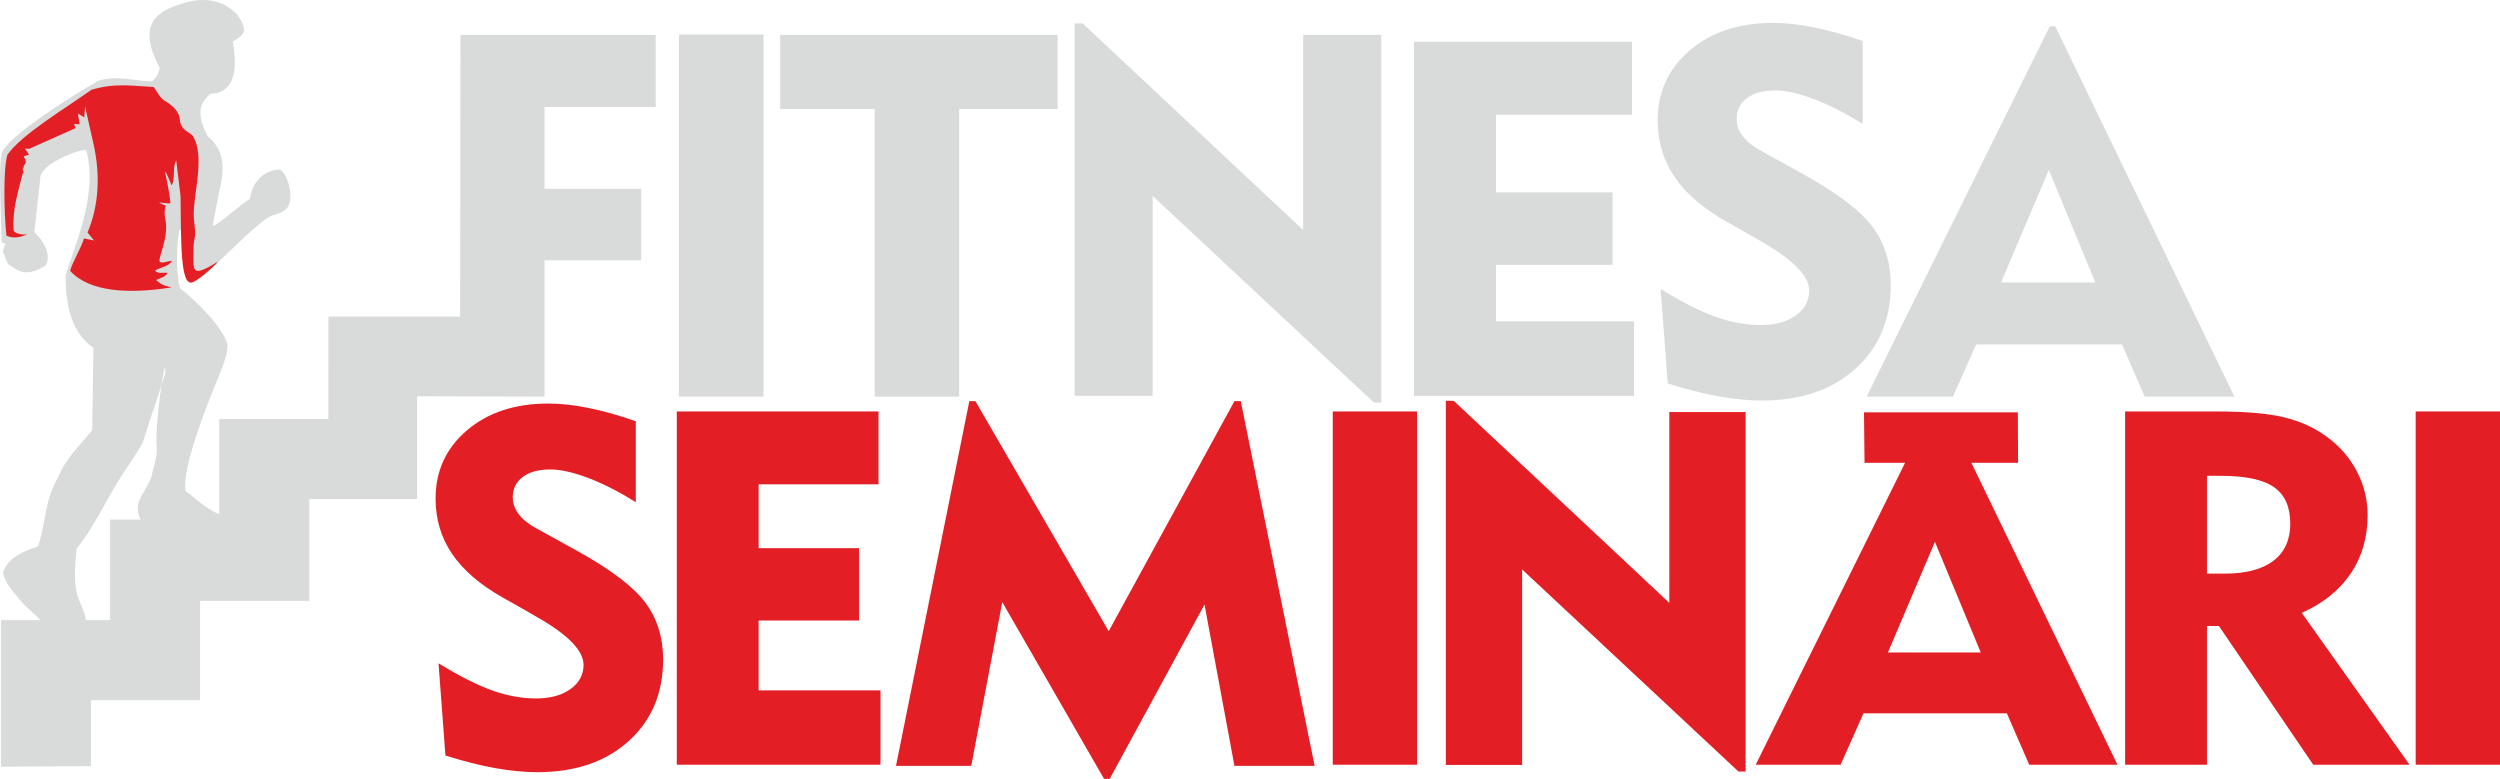
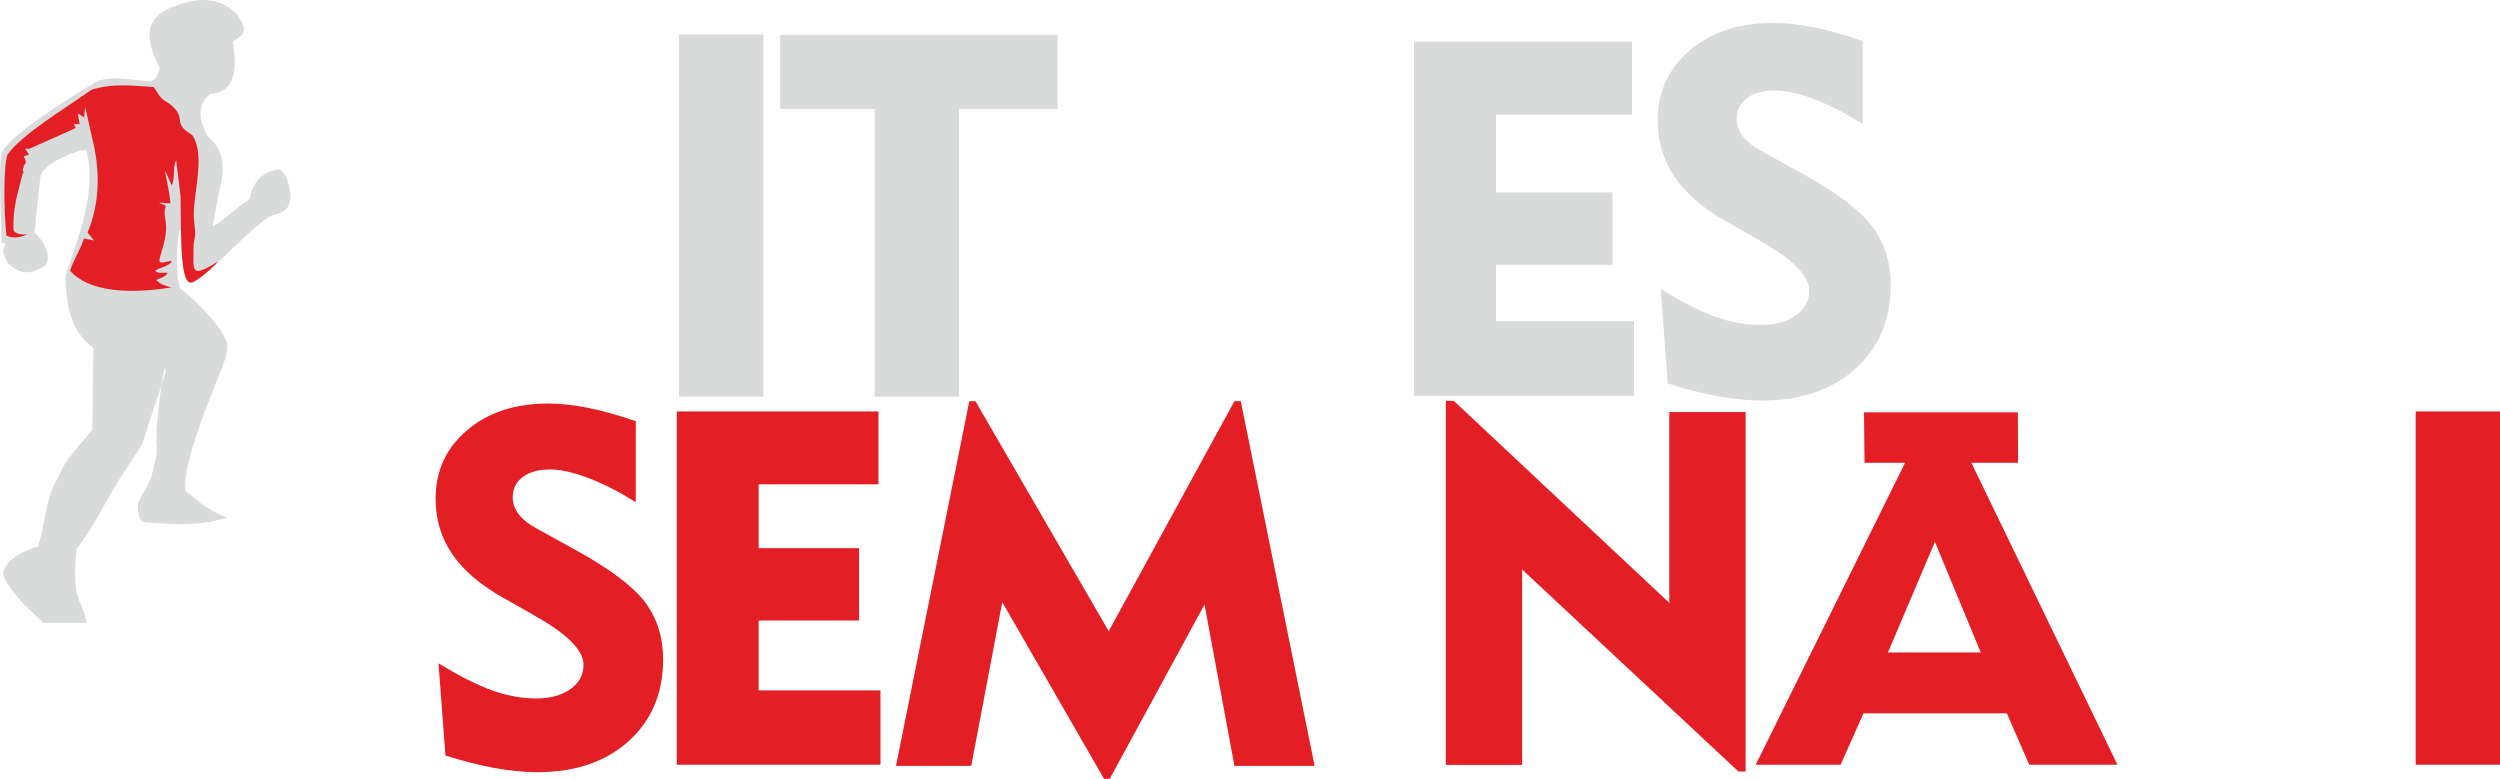
<svg xmlns="http://www.w3.org/2000/svg" xml:space="preserve" width="69.291mm" height="21.587mm" version="1.1" style="shape-rendering:geometricPrecision; text-rendering:geometricPrecision; image-rendering:optimizeQuality; fill-rule:evenodd; clip-rule:evenodd" viewBox="0 0 7127.84 2220.62">
  <defs>
    <style type="text/css">
   
    .fil2 {fill:#D9DADA}
    .fil3 {fill:#E31E24}
    .fil0 {fill:#D9DADA;fill-rule:nonzero}
    .fil1 {fill:#E31E24;fill-rule:nonzero}
   
  </style>
  </defs>
  <g id="__x0023_Layer_x0020_1">
-     <path class="fil0" d="M5705.23 805.36l269.06 0 -132.84 -320.64 -136.22 320.64zm-383.31 325.46l522.42 -1055.95 15.43 0 510.86 1055.95 -255.78 0 -64.86 -148.98 -415.62 0 -66.3 148.98 -246.14 0z" />
    <path class="fil0" d="M4734.8 823.99c62.04,38.03 114.8,64.41 158.29,79.86 43.26,15.21 85.57,22.82 126.92,22.82 41.59,0 75.1,-9.27 100.53,-27.57 25.19,-18.3 37.79,-41.84 37.79,-70.59 0,-41.12 -44.92,-87.7 -134.99,-139.04 -14.5,-8.32 -25.68,-14.98 -33.52,-19.48l-68.21 -38.51c-66.3,-37.55 -115.5,-80.09 -147.35,-127.39 -32.08,-47.3 -48.01,-101.01 -48.01,-160.91 0,-81.28 30.65,-147.82 91.97,-199.87 61.08,-52.05 140.23,-77.96 237.19,-77.96 35.89,0 74.63,4.29 116.22,12.6 41.84,8.32 88.18,21.39 139.28,38.98l0 236.48c-48.72,-30.42 -94.83,-53.95 -138.56,-70.59 -43.74,-16.63 -80.8,-24.96 -111.47,-24.96 -33.99,0 -60.61,7.37 -80.1,21.87 -19.48,14.49 -29.22,34.46 -29.22,59.42 0,17.59 5.7,33.99 17.35,49.2 11.64,15.44 28.99,29.24 52.28,41.83l118.37 65.36c99.1,54.9 165.66,105.52 199.88,151.88 34.21,46.58 51.33,101.48 51.33,165.18 0,98.39 -33.51,178.01 -100.54,238.62 -67.26,60.61 -156.14,90.79 -267.14,90.79 -37.55,0 -78.43,-4.04 -122.64,-11.88 -43.97,-7.85 -92.69,-20.2 -145.46,-36.84l-20.2 -269.29z" />
    <polygon class="fil0" points="4031.42,1128.56 4031.42,118.93 4653.17,118.93 4653.17,327.13 4265.28,327.13 4265.28,548.4 4597.55,548.4 4597.55,755.18 4265.28,755.18 4265.28,916.09 4658.87,916.09 4658.87,1128.56 " />
-     <polygon class="fil0" points="3063.86,1128.56 3063.86,66.76 3086.91,66.76 3715.55,655.95 3715.55,99.56 3938.01,99.56 3938.01,1147.7 3917.1,1147.7 3286.32,558.5 3286.32,1128.56 " />
    <polygon class="fil1" points="4122.25,2180.97 4122.25,1142.79 4144.79,1142.79 4759.45,1718.87 4759.45,1174.85 4976.96,1174.85 4976.96,2199.68 4956.52,2199.68 4339.77,1623.59 4339.77,2180.97 " />
    <polygon class="fil0" points="2493.72,1130.81 2493.72,310.61 2224.51,310.61 2224.51,99.56 3015.41,99.56 3015.41,310.61 2734.72,310.61 2734.72,1130.81 " />
    <polygon class="fil0" points="1935.88,1130.71 1935.88,98.22 2176.88,98.22 2176.88,1130.71 " />
    <polygon class="fil1" points="6887.43,2180.31 6887.43,1173.12 7127.84,1173.12 7127.84,2180.31 " />
-     <path class="fil1" d="M6331.92 1356.64l-39.59 0 0 278.83 50.73 0c60.69,0 106.93,-12.33 138.92,-36.75 32.01,-24.42 47.91,-59.75 47.91,-105.51 0,-48.12 -15.42,-82.75 -46.48,-104.31 -31.07,-21.59 -81.56,-32.25 -151.49,-32.25zm-272.9 823.67l0 -1007.19 258.91 0c82.97,0 147.23,5.45 192.99,16.37 45.77,10.9 86.07,28.93 121.4,54.53 37.45,26.79 66.62,59.99 87.24,99.58 20.63,39.6 30.83,81.33 30.83,125.19 0,63.54 -16.13,119.02 -48.37,166.68 -32.25,47.65 -78.71,84.88 -139.42,111.9l307.28 432.94 -274.56 0 -268.87 -395.47 -34.13 0 0 395.47 -233.31 0z" />
-     <polygon class="fil1" points="3799.91,2180.31 3799.91,1173.12 4040.33,1173.12 4040.33,2180.31 " />
    <polygon class="fil1" points="2554.6,2183.63 2763.72,1143.73 2781.03,1143.73 3161.09,1799.54 3519.57,1143.73 3537.6,1143.73 3748.14,2183.63 3519.57,2183.63 3434.22,1723.67 3163.94,2220.62 3147.81,2220.62 2857.61,1716.79 2769.17,2183.63 " />
    <polygon class="fil1" points="1929.64,2180.31 1929.64,1173.12 2504.69,1173.12 2504.69,1380.82 2162.94,1380.82 2162.94,1562.9 2449.22,1562.9 2449.22,1769.18 2162.94,1769.18 2162.94,1968.35 2510.38,1968.35 2510.38,2180.31 " />
    <path class="fil2" d="M431.44 232.22c11.4,-5.74 19.32,-18.77 24.07,-38.45 -40.16,-77.07 -53.04,-145.95 51.56,-179.55 70.49,-25.9 126.38,-15.95 168.64,26.3 35.9,52.47 17.41,58.39 -12.08,78.03 17.98,99.54 -5.33,146.98 -63.75,148.93 -38.75,30.42 -34.54,72.85 -6.86,121.84 49.59,40.6 47.82,97.99 30.93,160.31 -4.59,27.77 -16.86,84.74 -17.04,94.84 21.15,-7.96 63.99,-49.64 105.24,-77.42 5.55,-36.07 26.95,-76.21 78.99,-83.63 23.46,-6.9 52.94,81.35 26.59,110.46 -17.81,18.26 -40.32,16.55 -56.87,28.41 -77.38,55.43 -189.7,189.18 -213.97,179.38 -38.31,24.07 -19.96,-195.65 -30.79,-144.62 -8.27,-25.76 -19.69,116.17 -2.18,165.07 47.7,37.02 123.34,113.49 134.81,160.41 -2.12,14.35 2.66,22.72 -24.06,87.76 -34.19,83.21 -105.82,261.65 -95.78,328.26 0.73,3.56 8.52,6.1 16.65,13.54 20.1,18.38 57.08,48.35 102.49,63.57 -84.8,25.63 -152.8,19.93 -232.53,13.48 -18.98,3.54 -27.99,-39.42 -19.31,-59.59 11.55,-26.89 28.33,-47.48 36.17,-72.12 5.24,-28.43 17.8,-58.1 14.34,-86.51 -6.18,-50.7 25.96,-279.12 24.72,-208.01 -20.61,69.46 -43.43,128.99 -64.07,198.44 -23.68,42.44 -51.51,79.13 -74.35,117.12 -37.8,62.85 -70.63,131.85 -114.34,185.8 -5.26,50.18 -10.71,103.53 7.19,147.91 8.4,20.84 18.48,41.23 19.93,63.68 -41.25,0 -82.51,0 -123.75,0 -16.74,-21.27 -47.06,-42.55 -63.8,-63.82 -21.08,-26.81 -44.11,-48.2 -49.65,-80.45 16.12,-43.73 57.42,-59.27 99.7,-73.73 24.79,-72.68 16.29,-126.8 58.89,-199.48 18.63,-49.85 62.57,-90.61 95.8,-132.29 1.15,-78.02 2.29,-156.02 3.44,-234.04 -52.05,-37.45 -79.44,-98.87 -79.3,-204.27 18.79,-73.76 95.3,-229.13 58.68,-360 -19.63,-3.29 -126.01,37.94 -130.63,76.95 -5.73,52.37 -11.46,104.74 -17.19,157.1 48.66,46 43.53,93.22 25.5,99.03 -57.38,32.72 -76.39,5.66 -101.22,-8.56 -11.68,-32.79 -18.9,-31.18 -8.15,-52.21 5.24,-10.29 -8.95,-3.18 -9.56,-13.66 -1.15,-94.05 -11.64,-225.95 3.81,-258.06 31.79,-48.35 171.33,-139.71 268.38,-196.17 46.39,-19.25 102.57,-2.08 154.69,0z" />
    <path class="fil3" d="M77.66 667.95c-21.06,9.85 -41.03,12.43 -59.37,3.93 -7.55,-74.28 -8.83,-194.82 3.07,-231.07 42.18,-58.12 152.74,-123.85 239.52,-184.87 68.35,-20.5 120.77,-10.43 177.08,-7.87 10.38,12.93 16.73,30.16 31.14,38.79 23.8,14.24 42.21,31.61 43.77,54.5 1.83,26.84 21.25,32.6 35.63,44.38 39.65,58.98 -0.67,175.85 4.29,236.98 2.29,28.26 5.85,38.83 1.57,59.65 -2.66,12.95 -2.9,21.55 -2.84,44.73 0.12,43.87 -4.65,65.28 67.48,20.19 10.82,-6.76 -45.49,47.64 -70.18,57.71 -35.42,12.57 -32.3,-118.69 -34.1,-246.2 -4.1,-33.76 -8.19,-67.52 -12.29,-101.28 -11.25,15.41 -2.04,55.38 -13.3,70.79 -35.09,-84.13 -9.54,-15.71 -3.03,50.81 -7.86,2.62 -24.94,-3.28 -32.78,-0.66 9.21,2.29 10.24,5.58 19.44,7.86 -4.72,14.47 -4.05,25.85 -0.95,41.33 9.95,49.57 -22.54,110.4 -16.45,117.97 4.43,7.21 23.2,-1.31 34.8,-1.96 -7.85,16.06 -32.07,18.35 -48.11,27.53 7.85,11.14 23.89,4.6 35.83,6.89 -7.85,13.76 -21.84,13.76 -32.75,20.65 13.58,9.64 12.07,13.23 44.01,20.66 -123.66,19.78 -235.29,12.7 -289.24,-47.36 7.51,-26.88 31.98,-65.39 39.48,-92.27 9.56,1.96 19.11,3.93 28.67,5.89 -6.14,-7.53 -12.29,-15.07 -18.43,-22.61 32.58,-78.32 36.54,-163.09 17.41,-250.74 -8.88,-39.34 -15.7,-69.82 -24.57,-109.15 0,13.44 -2.05,18.03 -2.05,31.47 -6.14,-3.6 -12.28,-7.21 -18.42,-10.81 1.71,10.16 3.42,20.32 5.12,30.48 -5.46,-0.33 -10.92,-0.66 -16.39,-0.99 1.71,3.94 3.42,7.87 5.12,11.81 -44.02,19.66 -88.02,39.34 -132.04,59 -4.09,0 -8.19,0 -12.28,0 3.74,5.58 7.5,11.14 11.25,16.72 -5.11,1.64 -10.23,3.28 -15.35,4.92 15.35,25.23 -3.07,20.97 0,32.44 -7.51,3.28 4.43,14.42 -3.07,17.7 -12.72,52.7 -29.24,98.06 -25.59,161.26 3.59,7.99 21.59,13.37 38.89,10.82z" />
    <path class="fil3" d="M5382.78 1860.23l264.59 0 -130.63 -315.33 -133.96 315.33zm370.93 -540.65l-132.98 0 416.41 860.72 -251.54 0 -63.79 -146.53 -408.75 0 -65.21 146.53 -242.08 0 425.84 -860.72 -115.61 0 -1.49 -143.96 438.63 0 0.57 143.96z" />
    <path class="fil1" d="M1250.27 1891.15c60.56,37.13 112.08,62.87 154.53,77.95 42.23,14.85 83.52,22.28 123.89,22.28 40.61,0 73.32,-9.04 98.15,-26.92 24.6,-17.86 36.89,-40.83 36.89,-68.91 0,-40.14 -43.84,-85.62 -131.78,-135.71 -14.15,-8.13 -25.06,-14.63 -32.71,-19.03l-66.59 -37.59c-64.74,-36.67 -112.76,-78.2 -143.86,-124.36 -31.32,-46.18 -46.87,-98.61 -46.87,-157.08 0,-79.35 29.93,-144.32 89.79,-195.13 59.63,-50.82 136.9,-76.1 231.56,-76.1 35.04,0 72.85,4.17 113.45,12.29 40.84,8.12 86.08,20.88 135.96,38.05l0 230.86c-47.56,-29.7 -92.57,-52.66 -135.26,-68.9 -42.69,-16.24 -78.89,-24.37 -108.81,-24.37 -33.18,0 -59.17,7.19 -78.19,21.35 -19.03,14.15 -28.55,33.65 -28.55,58.01 0,17.17 5.58,33.18 16.94,48.03 11.36,15.09 28.3,28.54 51.04,40.84l115.54 63.8c96.76,53.6 161.72,103.02 195.13,148.26 33.41,45.48 50.12,99.07 50.12,161.25 0,96.06 -32.71,173.79 -98.15,232.95 -65.65,59.17 -152.44,88.63 -260.79,88.63 -36.65,0 -76.55,-3.94 -119.72,-11.59 -42.93,-7.65 -90.48,-19.72 -141.99,-35.96l-19.73 -262.88z" />
-     <polygon class="fil0" points="1311.81,902.43 1312.97,99.56 1869.41,99.56 1869.41,304.91 1552.54,304.91 1552.54,538.26 1828.06,538.26 1828.06,742.18 1552.54,742.18 1552.54,1130.81 1188.99,1129.76 1188.99,1422.96 881.67,1422.96 881.67,1713.13 570.47,1713.13 570.47,1996.28 259.32,1996.28 259.32,2184.24 2.79,2186.05 2.79,1768.09 313.95,1768.09 313.95,1481.4 625.12,1481.4 625.12,1194.75 936.3,1194.75 936.42,902.43 " />
  </g>
</svg>